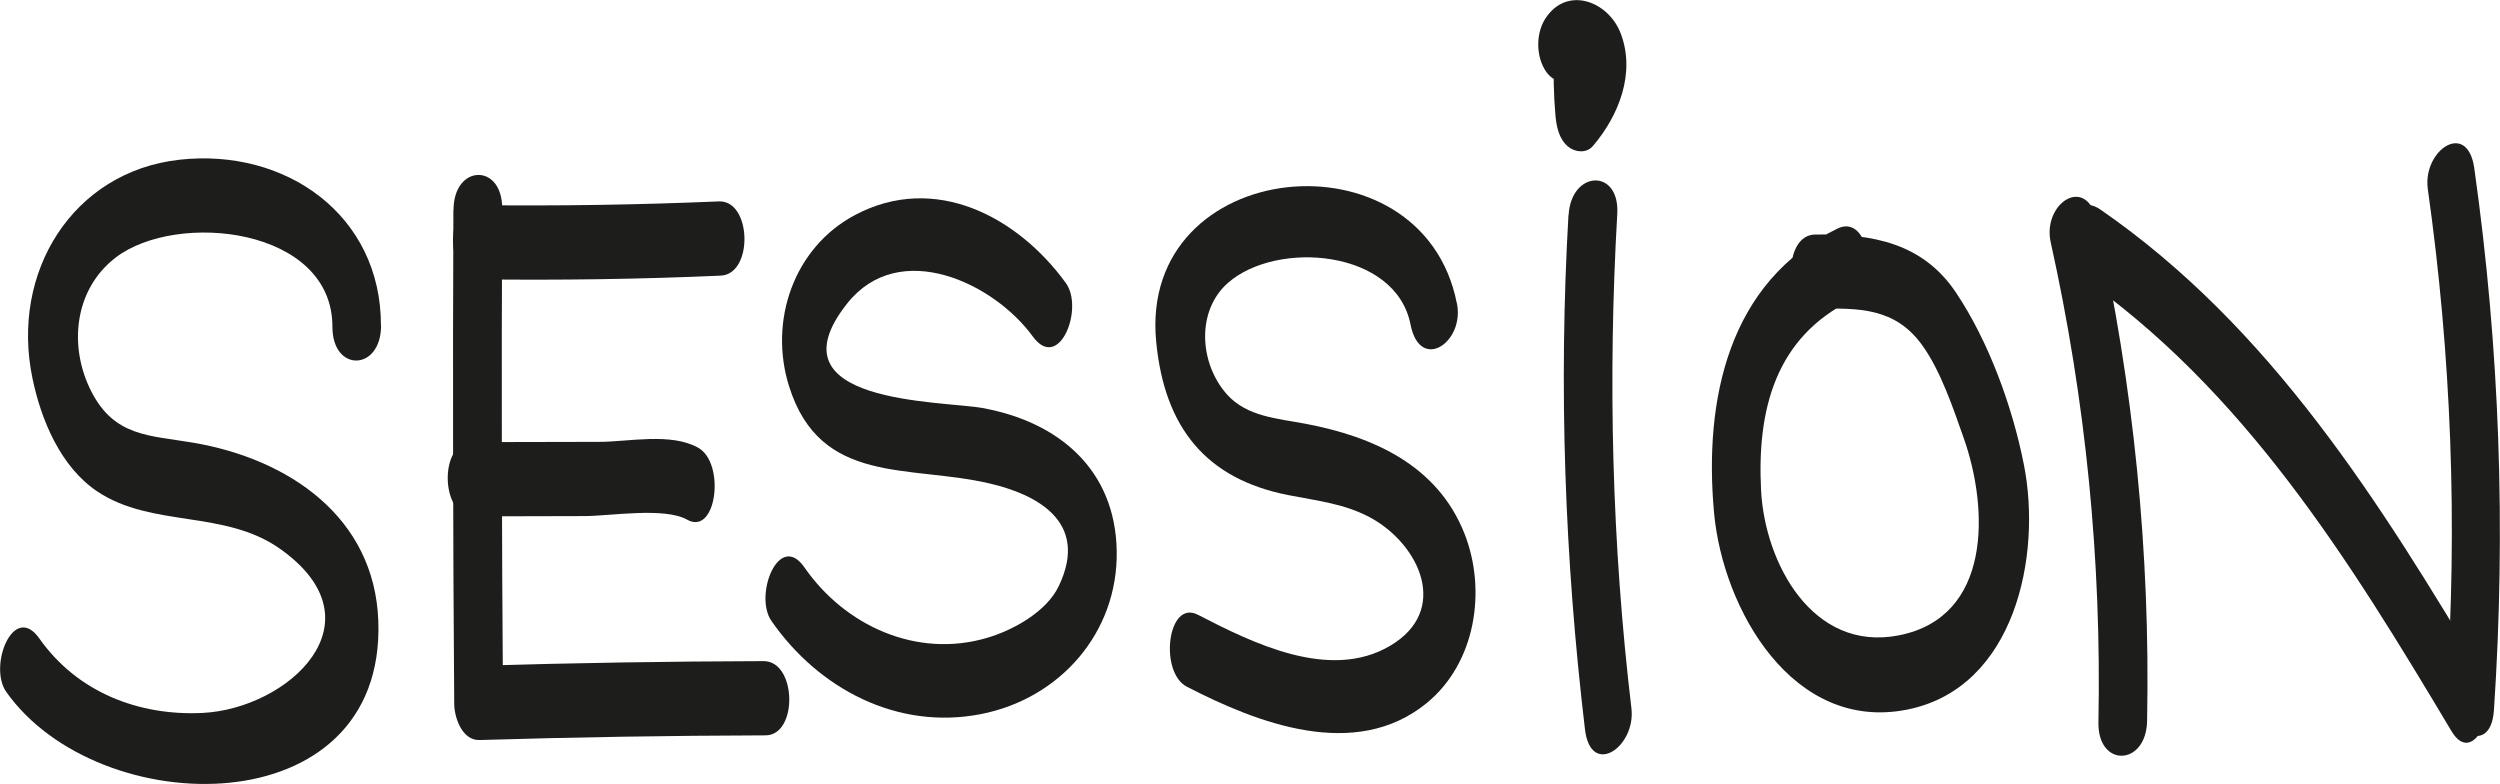
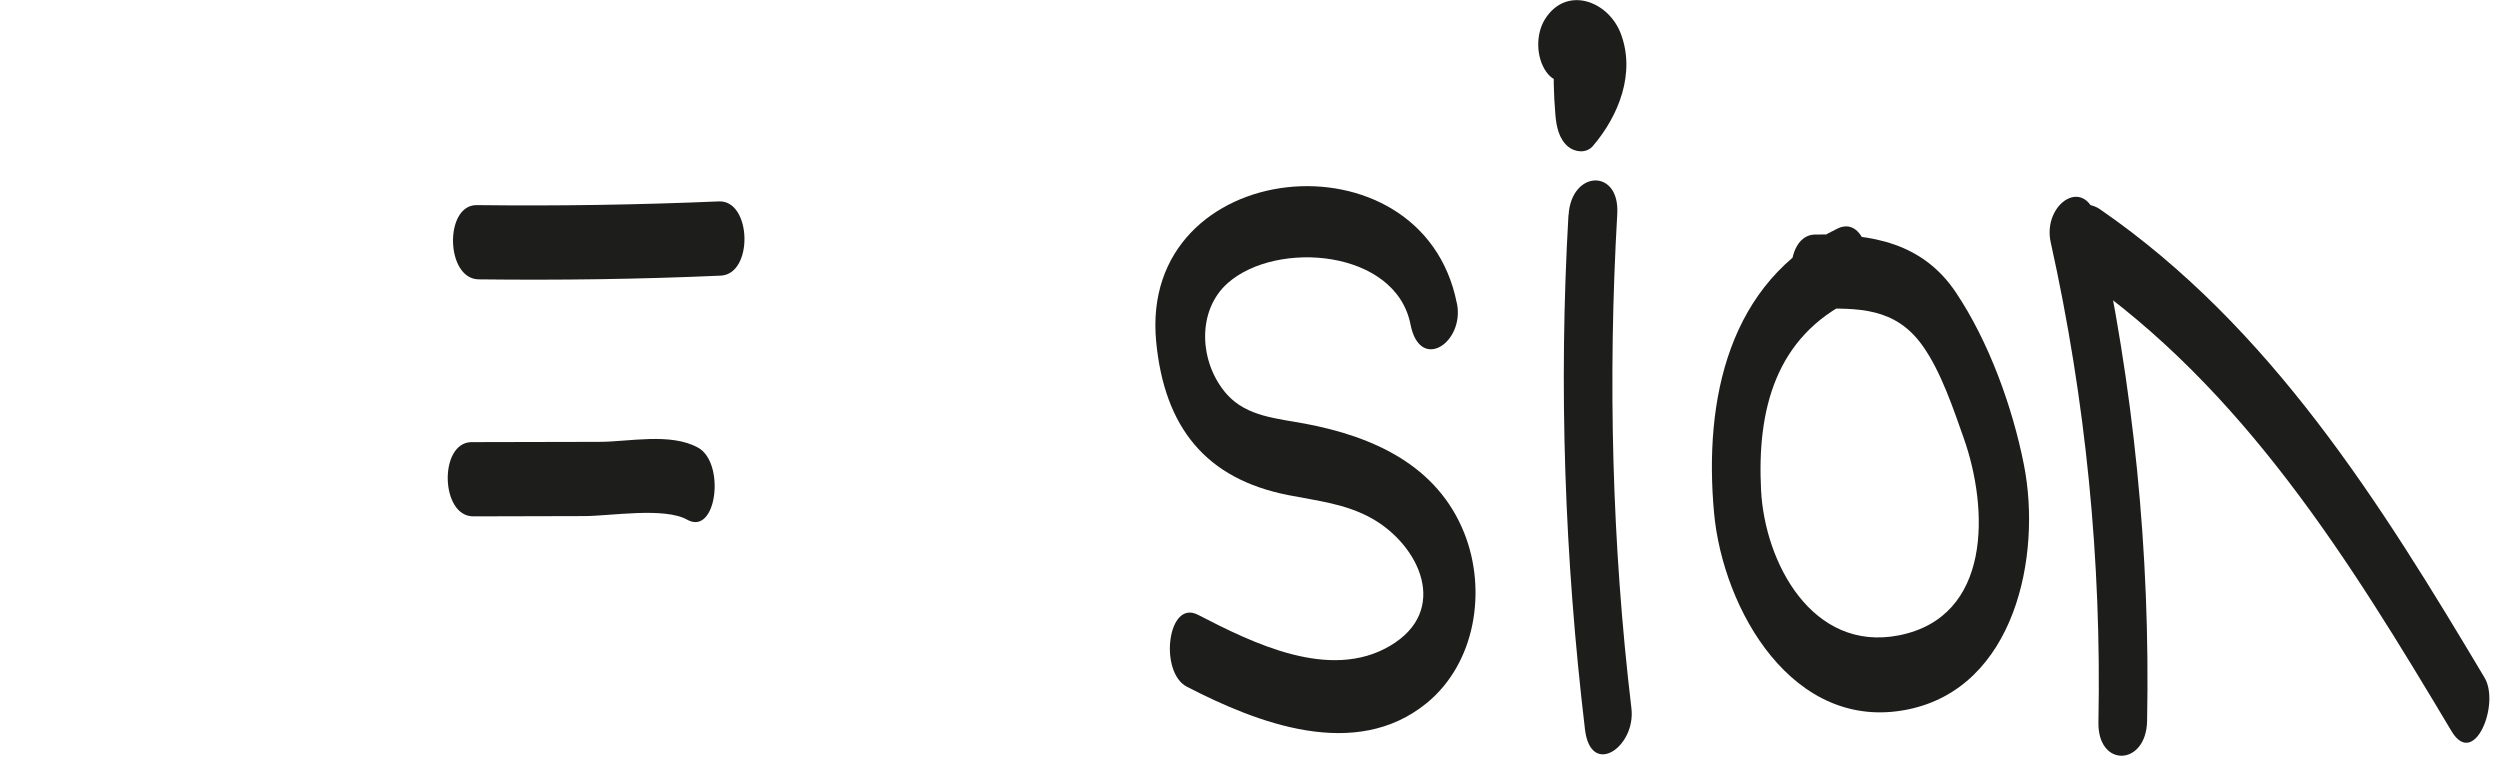
<svg xmlns="http://www.w3.org/2000/svg" id="_Слой_2" viewBox="0 0 181.85 57.03">
  <defs>
    <style>.cls-1{fill:#1d1d1b;}</style>
  </defs>
  <g id="Layer_1">
    <g>
-       <path class="cls-1" d="M27.71,23.69c.02-8.05-6.93-12.94-14.67-12.07S.75,19.78,2.36,27.51c.63,3.05,2.06,6.48,4.75,8.26,3.96,2.62,9.21,1.31,13.23,4.13,7.6,5.34,.58,11.67-5.63,11.96-4.68,.22-9.12-1.54-11.85-5.42-1.88-2.66-3.72,2.02-2.41,3.88,6.71,9.52,27.58,9.83,27.07-5.12-.26-7.62-6.57-11.83-13.48-13-3.16-.54-5.7-.42-7.39-3.71s-1.25-7.45,1.77-9.76c4.45-3.4,15.78-2.19,15.76,5.05,0,3.32,3.53,3.23,3.54-.09h0Z" />
-       <path class="cls-1" d="M32.98,15.27c-.05,11.97-.03,23.94,.06,35.91,0,1,.57,2.69,1.84,2.65,6.93-.21,13.86-.32,20.8-.34,2.38,0,2.28-5.4-.13-5.4-6.94,.02-13.87,.13-20.8,.34l1.84,2.65c-.09-11.97-.12-23.94-.06-35.91,.01-3.33-3.53-3.22-3.54,.09h0Z" />
      <path class="cls-1" d="M34.44,37.56c2.68-.01,5.37-.02,8.05-.02,1.88,0,5.83-.67,7.49,.26,2.15,1.21,2.8-4.11,.81-5.23s-5.07-.43-7.2-.43c-3.1,0-6.19,.01-9.29,.02-2.38,.01-2.28,5.41,.13,5.4h0Z" />
      <path class="cls-1" d="M34.81,20.32c5.87,.07,11.74-.01,17.61-.27,2.4-.1,2.26-5.5-.13-5.4-5.87,.25-11.74,.34-17.61,.27-2.37-.03-2.28,5.36,.13,5.4h0Z" />
-       <path class="cls-1" d="M77.54,20.6c-3.52-4.85-9.53-8.03-15.33-4.97-4.48,2.37-6.31,7.73-4.81,12.48,2.28,7.23,8.74,5.67,14.64,7.07,3.22,.76,7.26,2.7,4.97,7.46-.9,1.88-3.34,3.21-5.22,3.76-5.12,1.51-10.34-.89-13.27-5.12-1.85-2.68-3.7,2.02-2.41,3.88,3.43,4.95,9.18,7.98,15.26,6.78,5.74-1.13,9.96-5.93,9.86-11.86s-4.22-9.39-9.76-10.4c-2.98-.54-15.65-.28-9.85-7.6,3.79-4.79,10.68-1.49,13.5,2.39,1.92,2.64,3.75-2.04,2.41-3.88h0Z" />
      <path class="cls-1" d="M105.97,22.06c-2.5-12.72-23.17-10.71-21.87,2.79,.6,6.26,3.63,9.98,9.59,11.16,2.11,.42,4.16,.62,6.08,1.69,3.48,1.94,5.72,6.7,1.34,9.28s-9.98-.2-13.97-2.26c-2.22-1.15-2.84,4.18-.81,5.23,5.13,2.65,12.26,5.43,17.45,1.19,3.56-2.91,4.38-8.2,2.74-12.34-1.97-4.97-6.65-7.05-11.58-7.98-1.99-.38-4.24-.5-5.7-2.14-2.01-2.27-2.23-6.08,.09-8.11,3.56-3.12,12.2-2.42,13.27,3.03,.69,3.51,3.94,1.31,3.38-1.52h0Z" />
      <path class="cls-1" d="M114.09,15.64c-.72,12.51-.28,24.96,1.2,37.41,.42,3.55,3.71,1.29,3.38-1.52-1.42-11.95-1.72-23.96-1.03-35.97,.19-3.34-3.36-3.18-3.54,.09h0Z" />
      <path class="cls-1" d="M113.05,3.84c-.07,1.51-.04,3.01,.09,4.52,.07,.83,.25,1.75,.93,2.31,.5,.41,1.32,.5,1.79-.04,1.89-2.21,3.13-5.32,2.03-8.2-.91-2.38-3.97-3.5-5.51-1.03-.68,1.09-.65,2.76,.09,3.82,.69,.98,1.87,.96,2.5-.06-.2,.32-.08,.04,.04,.23-.09-.15-.15-.5-.26-.65,0-.01-.02-.18,.01-.19-.04,0-.19,.52-.22,.58-.15,.31-.37,.63-.59,.89l2.72,2.26c-.13-1.51-.16-3.01-.09-4.52,.05-1.02-.61-2.68-1.84-2.65-1.33,.03-1.66,1.75-1.7,2.74h0Z" />
      <path class="cls-1" d="M133.69,16.61c-7.98,3.86-9.76,12.47-9.01,20.69,.64,7,5.72,16,14.08,14.31,7.81-1.58,9.77-11.18,8.46-17.8-.83-4.21-2.55-8.96-4.95-12.54s-6.05-4.28-10.25-4.21c-2.39,.04-2.27,5.44,.13,5.4,3.02-.05,5.71-.11,7.7,2.69,1.33,1.86,2.24,4.59,3,6.74,1.8,5.11,2.06,13.01-4.75,14.33-6.26,1.21-9.73-5.26-10-10.57-.3-5.83,1.04-11.14,6.64-13.85,2.05-.99,1.25-6.3-1.07-5.18h0Z" />
      <g>
        <path class="cls-1" d="M156.18,52.44c.24-12.24-.98-24.38-3.63-36.33-.77-3.48-4.01-1.31-3.38,1.52,2.55,11.5,3.7,23.12,3.47,34.9-.07,3.33,3.48,3.21,3.54-.09h0Z" />
        <path class="cls-1" d="M151.11,19.94c12.11,8.37,19.8,20.82,27.21,33.24,1.65,2.77,3.55-1.96,2.41-3.88-7.58-12.72-15.55-25.5-27.95-34.06-2.41-1.67-3.5,3.44-1.67,4.7h0Z" />
-         <path class="cls-1" d="M181.41,51.65c.88-13.2,.42-26.31-1.43-39.41-.5-3.54-3.78-1.3-3.38,1.52,1.71,12.11,2.17,24.33,1.36,36.54-.19,2.81,3.21,4.93,3.45,1.35h0Z" />
      </g>
    </g>
  </g>
</svg>